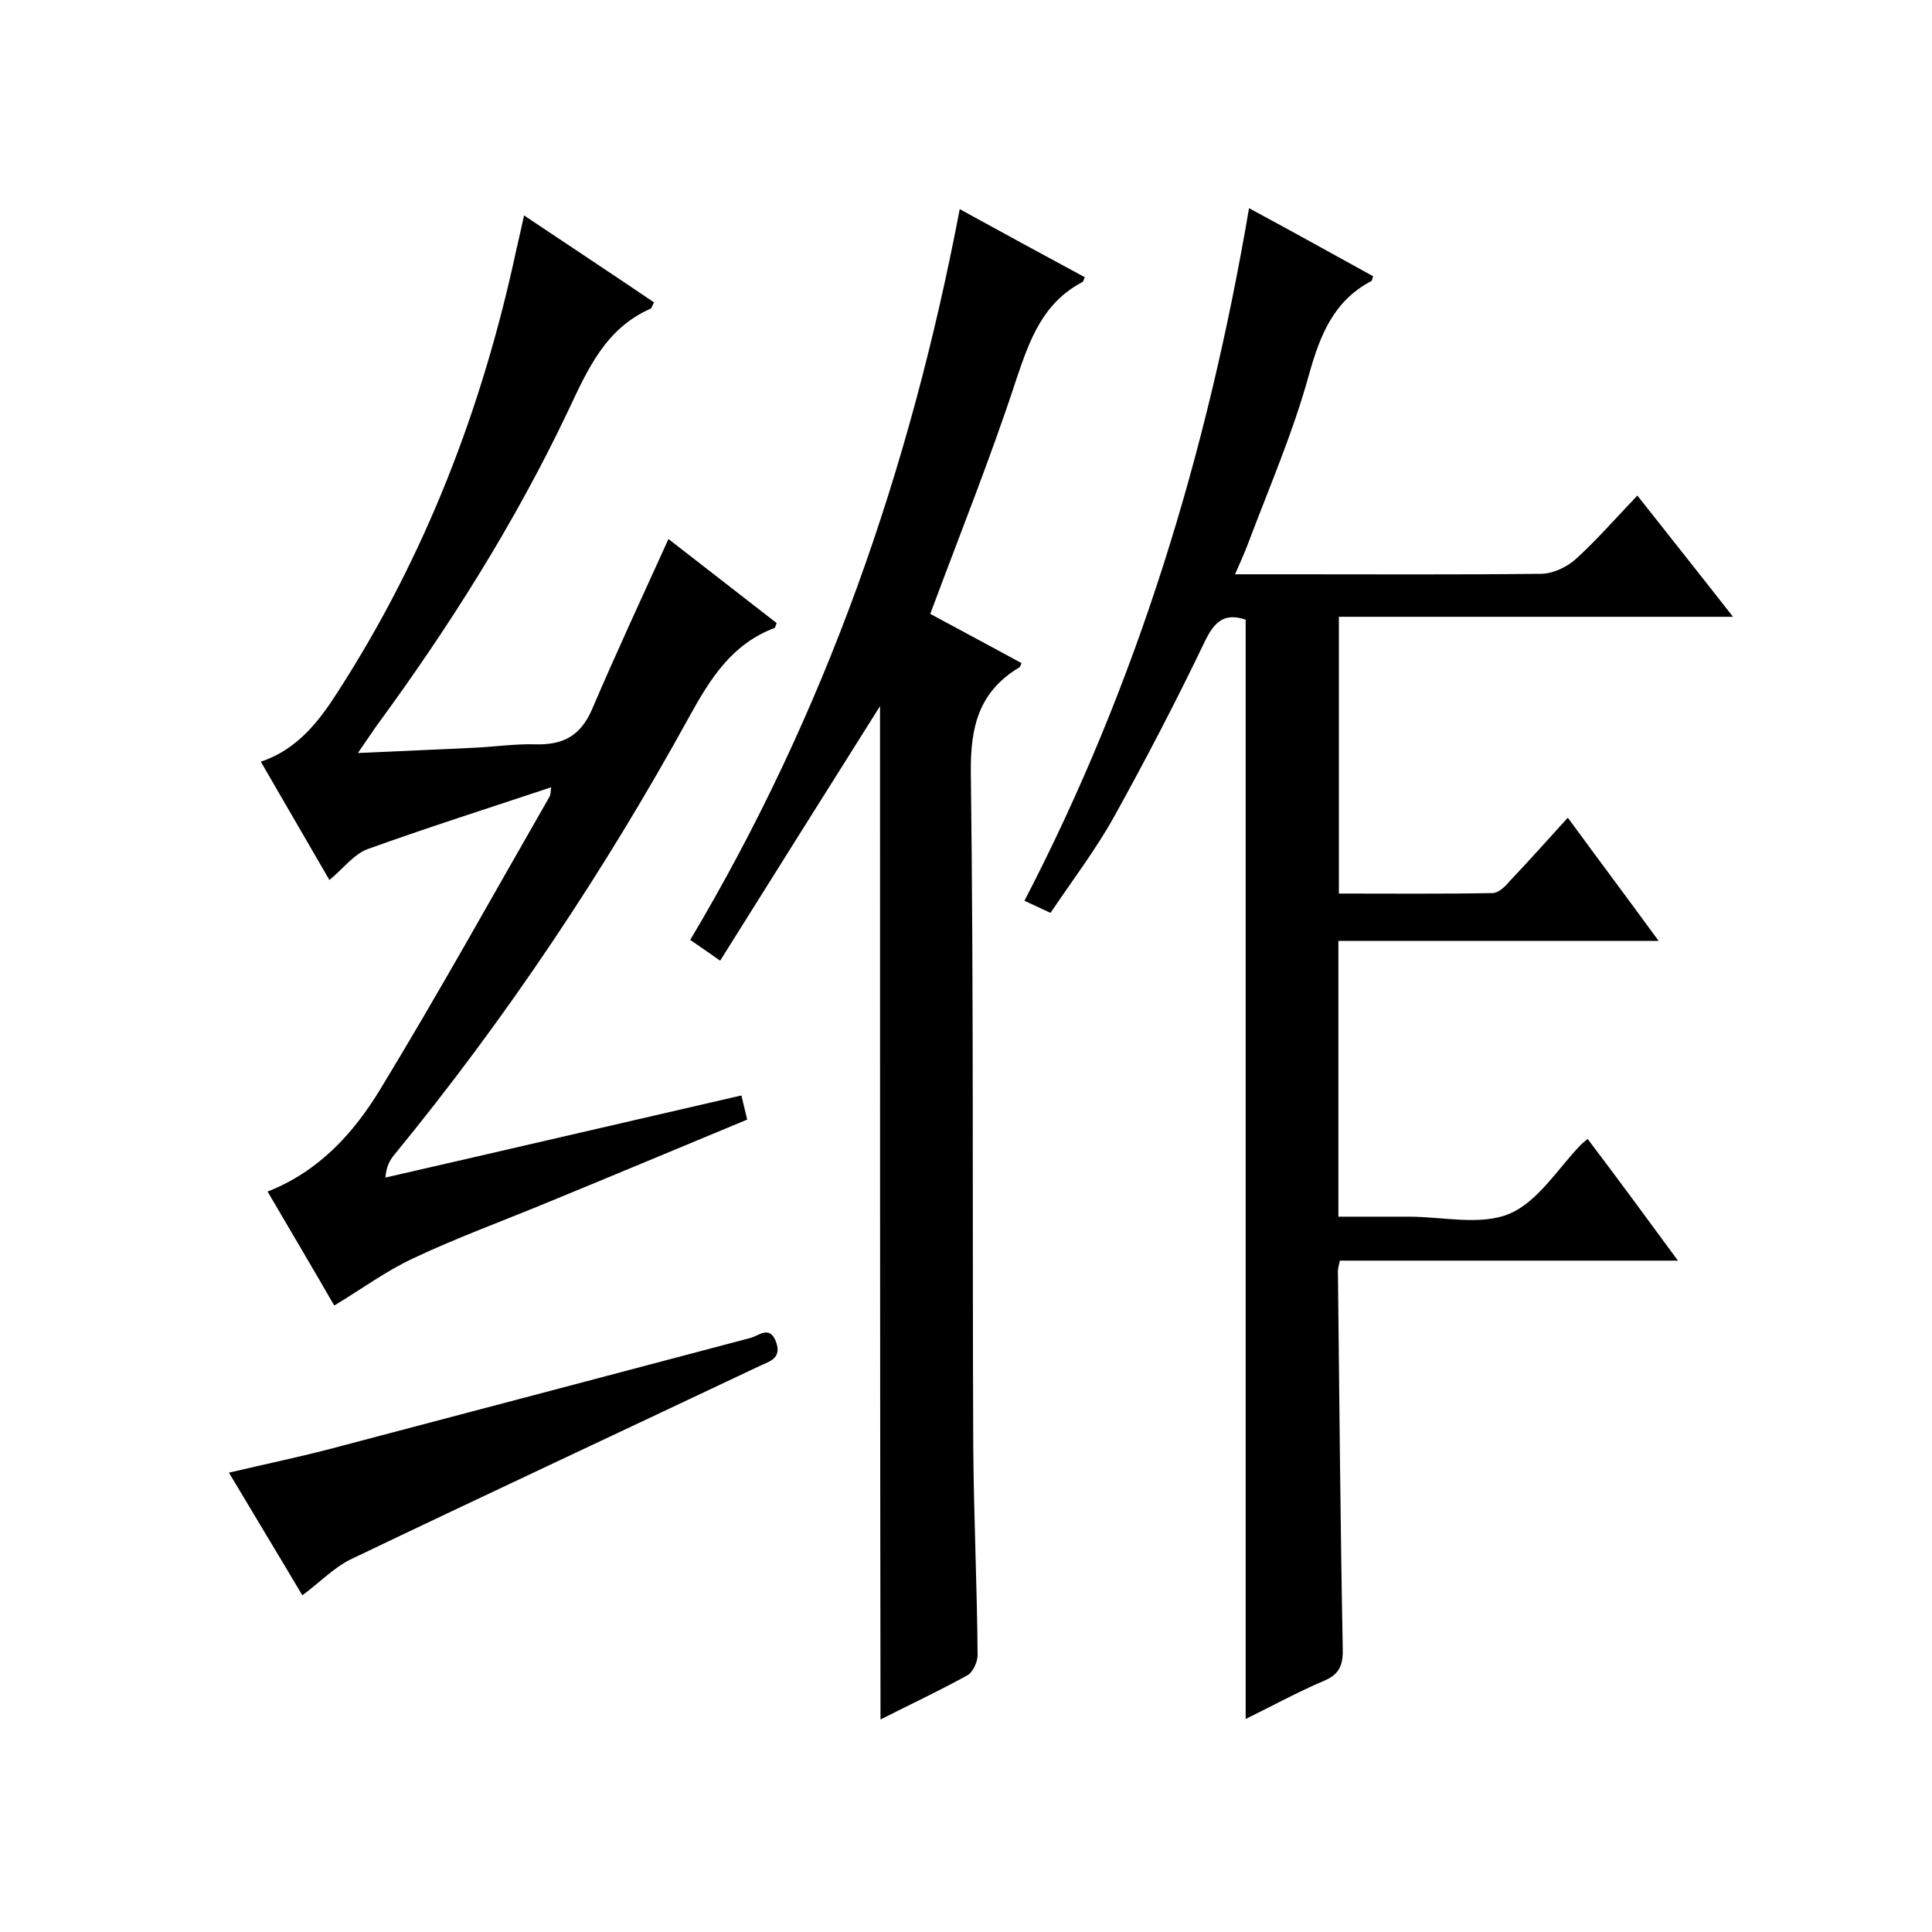
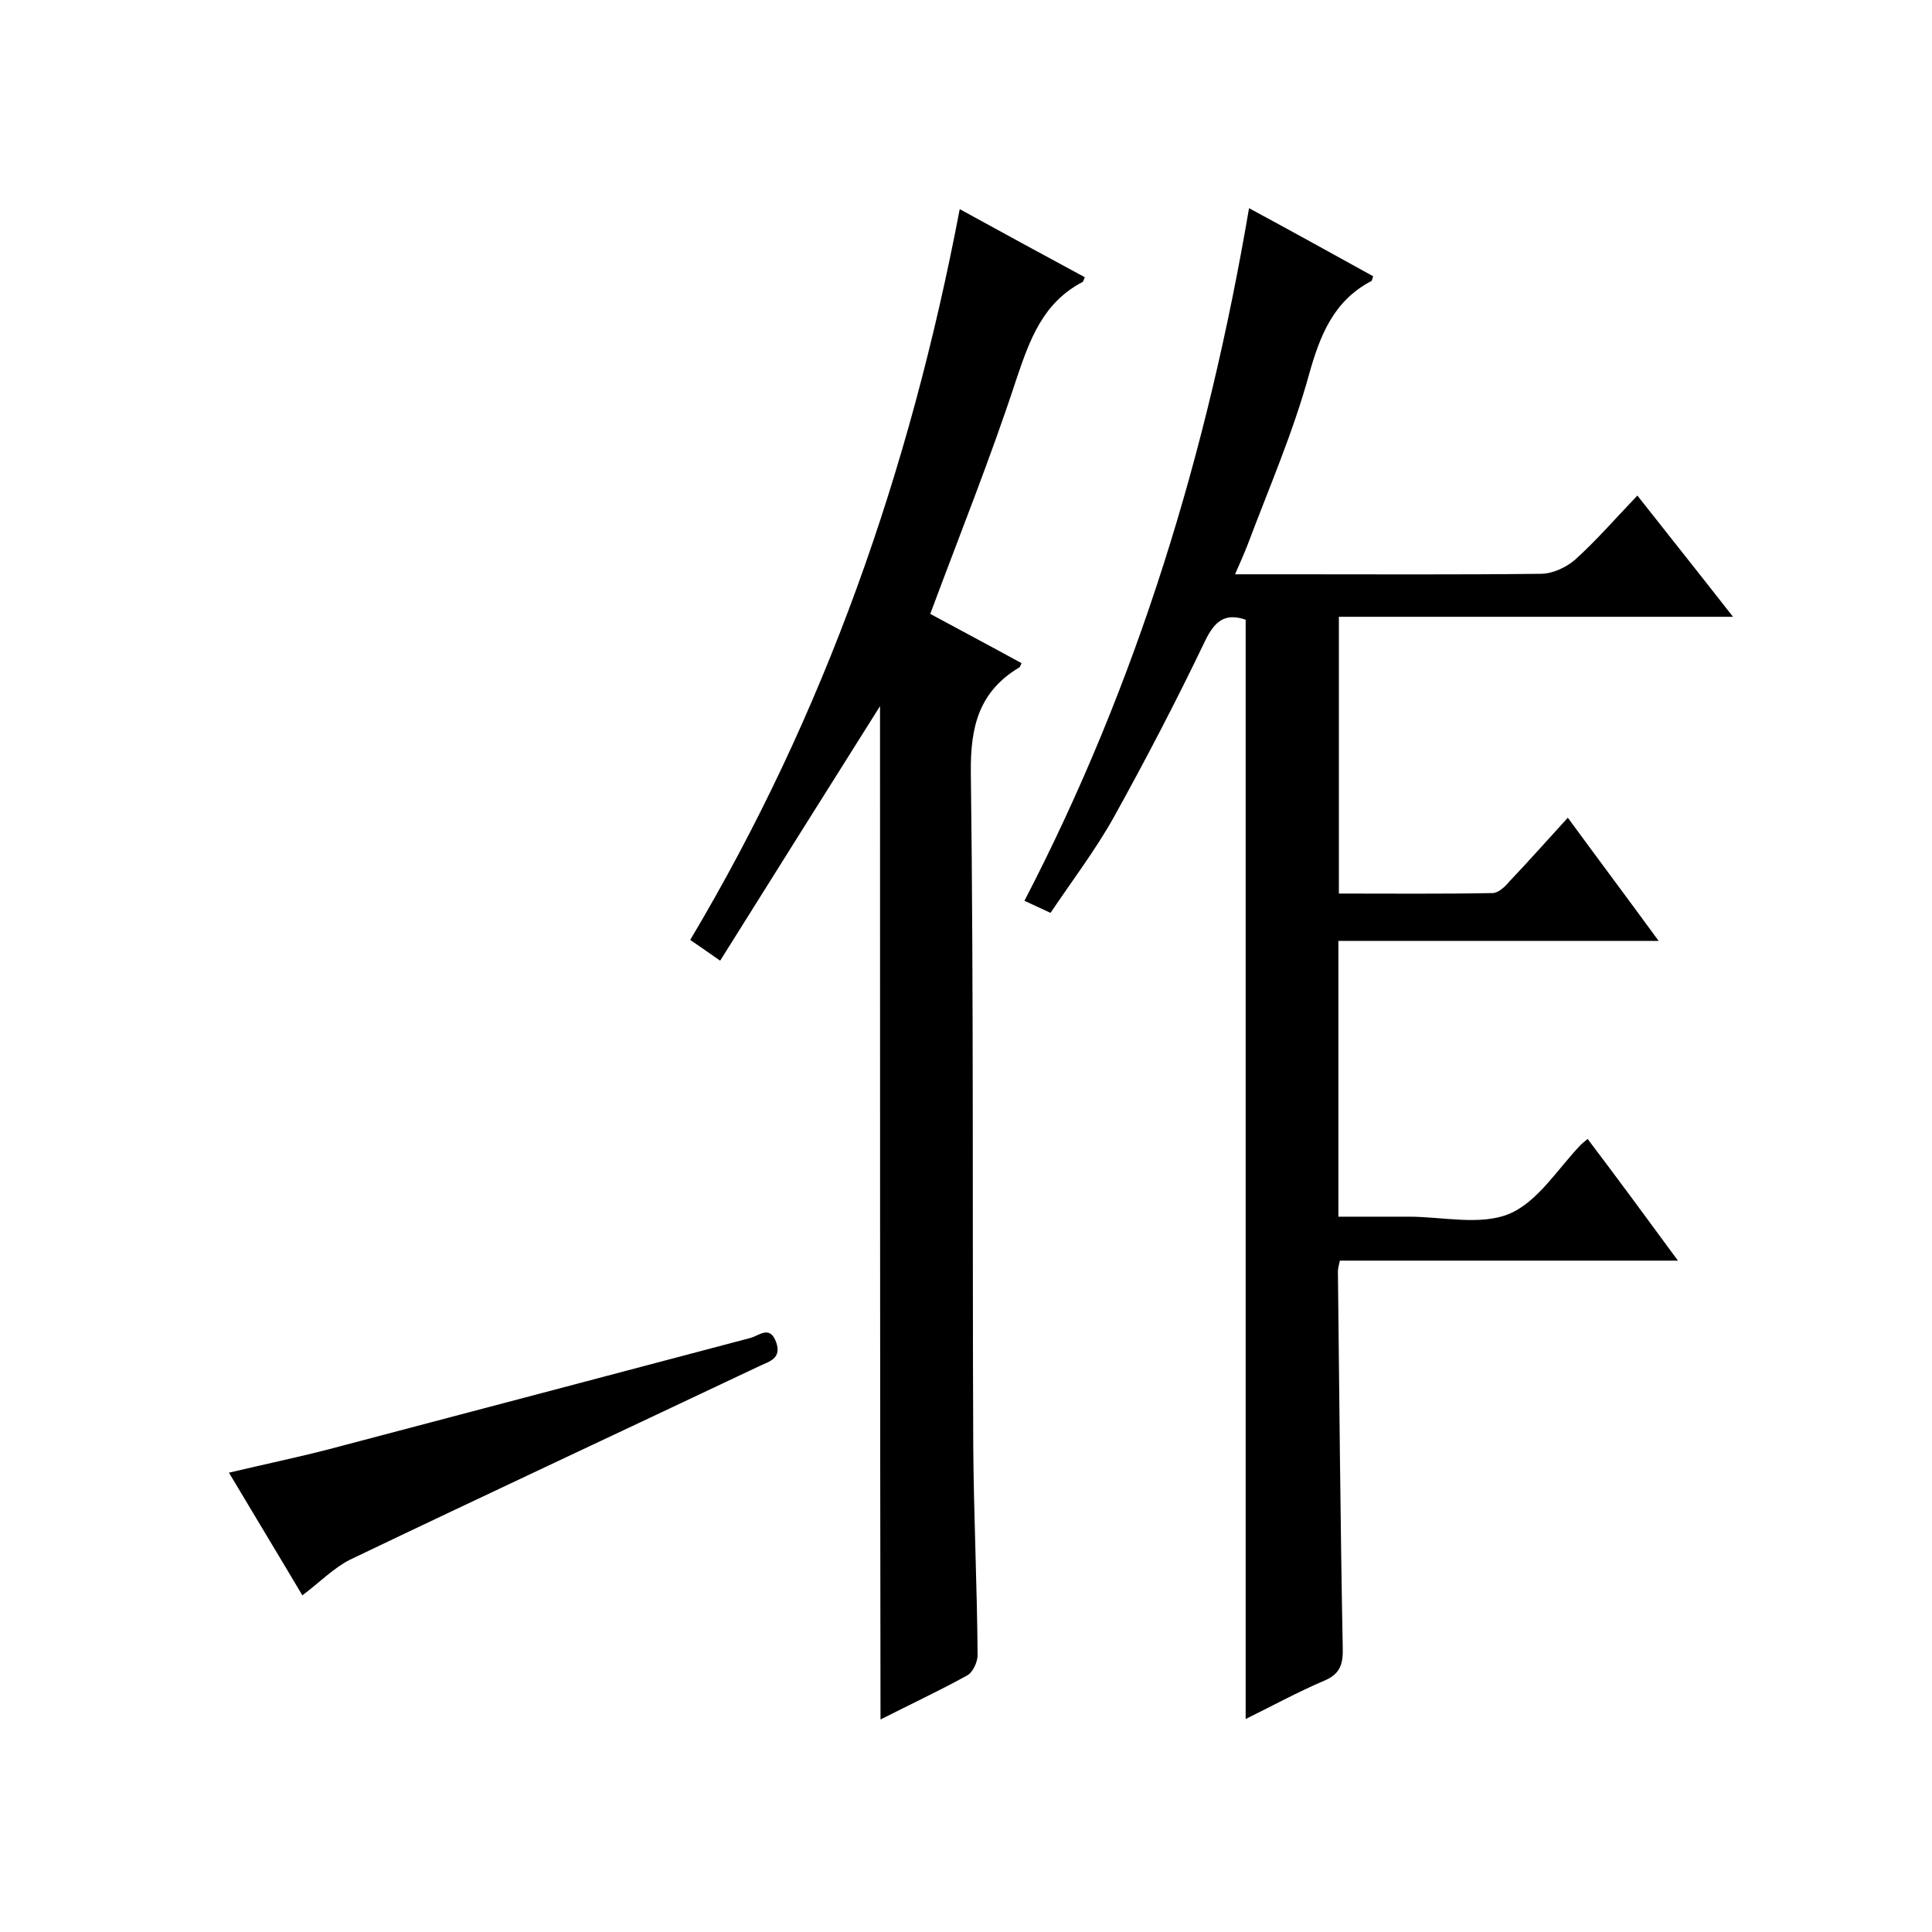
<svg xmlns="http://www.w3.org/2000/svg" enable-background="new 0 0 400 400" viewBox="0 0 400 400">
  <path d="m347.4 261c-24.1 0-47 0-70 0-.2 1-.4 1.6-.4 2.2.3 26 .5 52 1 77.9.1 3.4-.5 5.5-3.9 6.9-5.6 2.4-10.9 5.3-16.2 7.9 0-76.1 0-151.9 0-227.6-4.4-1.5-6.5.4-8.5 4.6-5.9 12.3-12.2 24.4-18.8 36.3-3.8 6.8-8.6 13.1-13.1 19.8-1.9-.9-3.5-1.6-5.4-2.5 23.4-45.1 37.9-92.8 46.5-143.4 8.7 4.7 17.2 9.4 25.7 14.1-.2.5-.2.9-.4 1-7.8 4.1-10.6 11.2-12.9 19.4-3.3 12-8.3 23.5-12.7 35.2-.7 1.8-1.5 3.6-2.6 6.1h11.3c17.3 0 34.7.1 52-.1 2.5 0 5.4-1.4 7.2-3 4.4-4 8.4-8.6 12.8-13.2 6.7 8.5 13 16.4 19.8 25.1-27.6 0-54.4 0-81.6 0v57.3c10.6 0 21.2.1 31.8-.1 1.2 0 2.6-1.3 3.5-2.4 4-4.2 7.8-8.5 12.1-13.2 6.3 8.6 12.3 16.6 18.8 25.5-22.7 0-44.3 0-66.3 0v57.1h14.6c7 0 14.8 1.9 20.8-.6 5.9-2.5 10-9.3 14.8-14.3.3-.3.7-.6 1.4-1.2 6.2 8.2 12.1 16.2 18.7 25.2z" />
-   <path d="m108.5 44.6c9.4 6.3 18.2 12.1 26.9 18-.4.8-.5 1.2-.7 1.3-9.3 4.1-13 12.5-17 21-11 23.2-24.7 44.9-39.9 65.6-1.1 1.6-2.2 3.2-3.7 5.4 8.6-.4 16.4-.7 24.3-1.1 4.1-.2 8.2-.8 12.3-.7 5.8.2 9.5-1.7 11.9-7.3 5-11.7 10.4-23.3 15.8-35.2 7.2 5.6 14.8 11.5 22.4 17.4-.2.5-.3.9-.4 1-8.8 3.3-13.3 10.4-17.7 18.4-17.6 32-37.8 62.3-61 90.6-.9 1.1-1.7 2.3-1.9 4.8 24.5-5.6 48.9-11.3 73.7-17 .4 1.8.8 3.2 1.2 5-14 5.8-27.8 11.6-41.7 17.3-9.2 3.8-18.5 7.2-27.4 11.4-5.6 2.6-10.6 6.3-16.4 9.8-4.2-7.3-9-15.4-13.8-23.6 10.7-4.2 17.9-12.2 23.4-21.3 12.1-19.9 23.4-40.3 35-60.5.2-.4.2-.9.3-1.9-12.9 4.3-25.5 8.3-38 12.8-2.9 1.1-5.1 4.1-7.9 6.4-4.7-8.1-9.4-16.2-14.2-24.5 7.5-2.5 12-8.3 15.9-14.4 18.2-28.2 30-58.9 37-91.6.5-2.2 1-4.3 1.6-7.1z" />
  <path d="m182.2 146.2c-11.1 17.6-22 35-33.1 52.7-2.7-1.9-4.3-3-6.2-4.3 27.9-46.8 45.5-97.2 55.8-151.3 8.9 4.9 17.4 9.5 25.9 14.1-.2.4-.3.9-.5 1-8.2 4.3-10.9 11.9-13.7 20.2-5.3 16.2-11.7 32.1-17.8 48.5 6.1 3.3 12.5 6.7 18.9 10.2-.2.4-.3.8-.5.9-8.3 5-10.1 12.2-10 21.7.6 46.5.3 92.9.5 139.4.1 14.5.8 29 .9 43.4 0 1.4-1 3.6-2.2 4.2-5.8 3.2-11.8 6-17.9 9.1-.1-70.2-.1-139.9-.1-209.8z" />
  <path d="m62.6 330.3c-4.8-8.1-9.9-16.5-15.2-25.4 7.2-1.7 13.9-3.1 20.5-4.8 29.2-7.7 58.4-15.4 87.5-23.1 1.8-.5 4-2.7 5.3.9 1.2 3.4-1.5 4-3.4 4.9-28.3 13.4-56.6 26.6-84.8 40.1-3.4 1.7-6.3 4.7-9.9 7.4z" />
</svg>